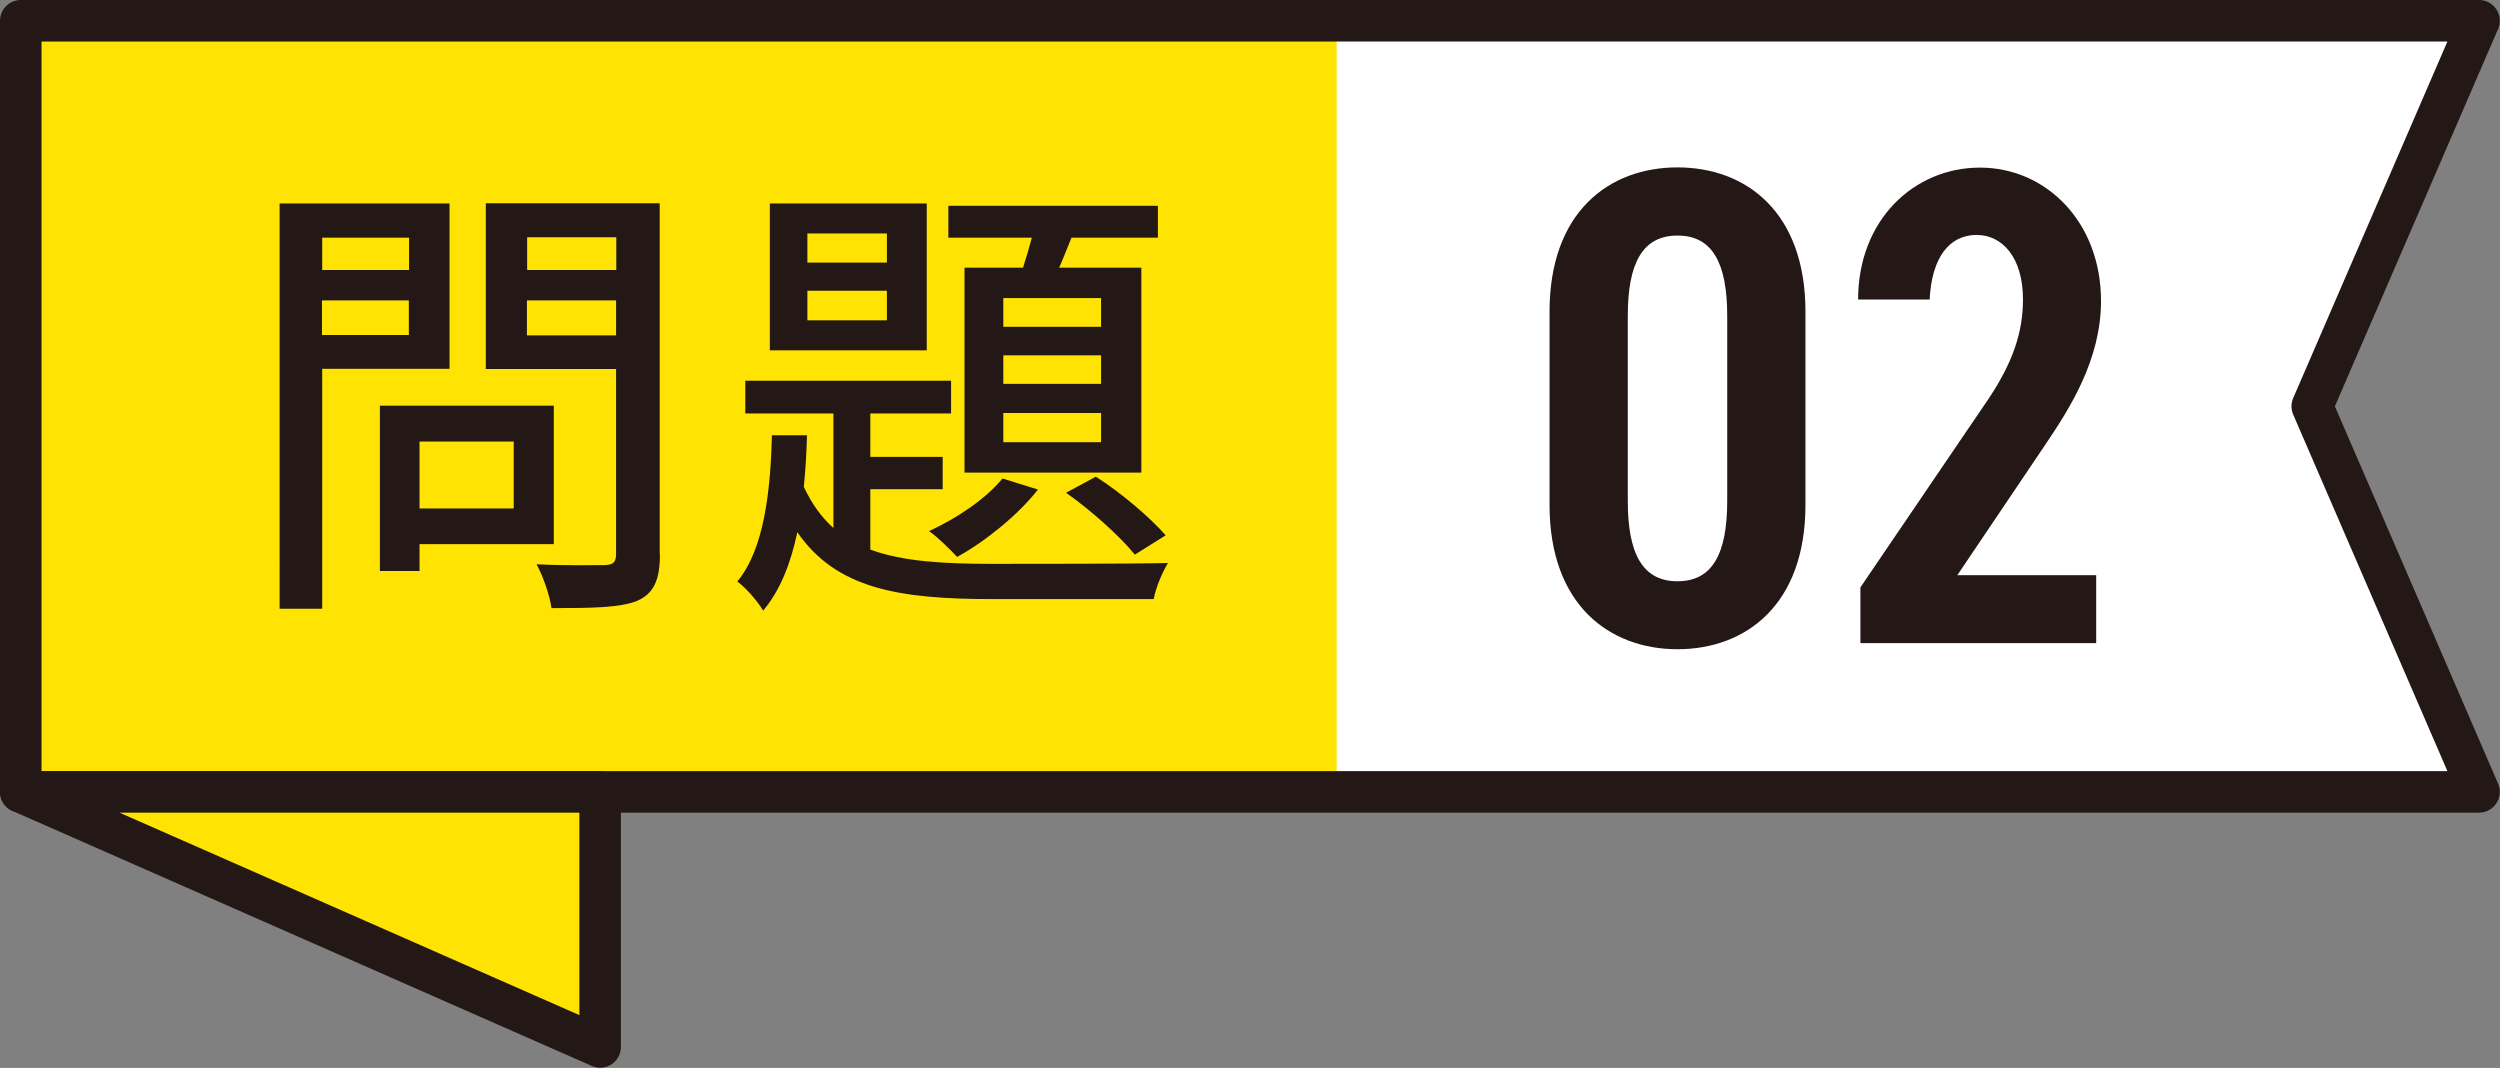
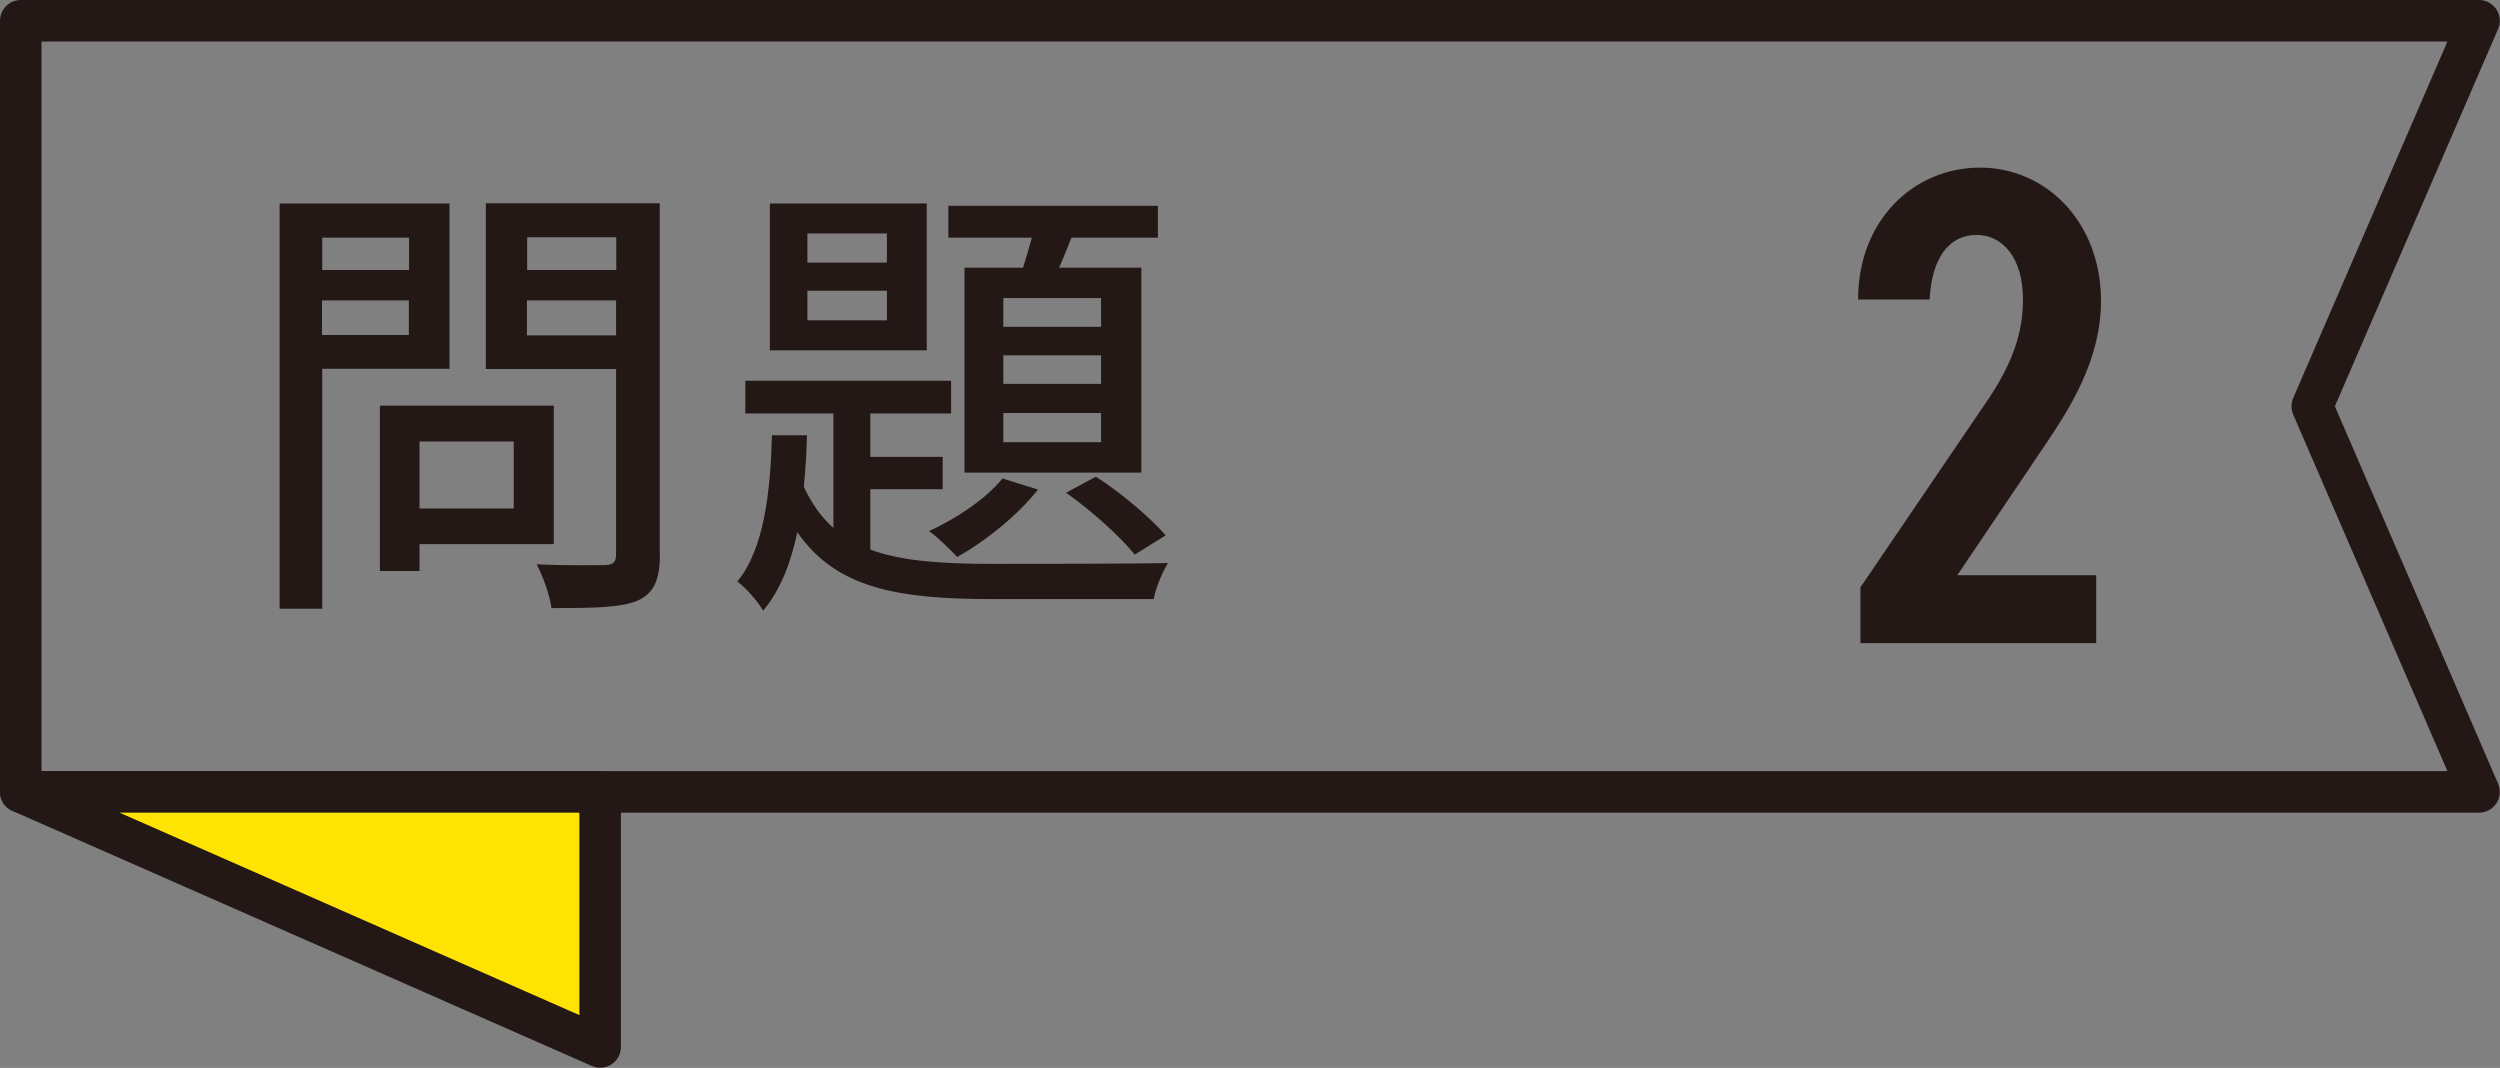
<svg xmlns="http://www.w3.org/2000/svg" id="_レイヤー_2" data-name="レイヤー 2" viewBox="0 0 119.18 50.91">
  <rect x="0" y="0" width="119.18" height="50.91" fill="#808080" stroke="none" />
  <defs>
    <style>
      .cls-1, .cls-2 {
        stroke: #231815;
        stroke-linecap: round;
        stroke-linejoin: round;
        stroke-width: 1.98px;
      }

      .cls-1, .cls-3 {
        fill: #ffe303;
      }

      .cls-2 {
        fill: none;
      }

      .cls-4 {
        fill: #231815;
      }

      .cls-4, .cls-5, .cls-3 {
        stroke-width: 0px;
      }

      .cls-5 {
        fill: #fff;
      }
    </style>
  </defs>
  <g id="_テキスト" data-name="テキスト">
    <g>
-       <polygon class="cls-5" points="118.18 37.75 .99 37.75 .99 .99 118.18 .99 110.23 19.37 118.18 37.75" />
      <g>
        <g>
-           <rect class="cls-3" x=".99" y=".99" width="62.73" height="36.76" />
          <polygon class="cls-2" points="118.18 37.75 .99 37.75 .99 .99 118.18 .99 110.23 19.37 118.18 37.75" />
          <g>
-             <path class="cls-4" d="M79.97,30.95c-3.24,0-6.1-2.11-6.1-6.88v-9.21c0-4.77,2.85-6.88,6.1-6.88s6.1,2.11,6.1,6.88v9.21c0,4.77-2.85,6.88-6.1,6.88ZM77.6,23.88c0,2.53.71,3.83,2.37,3.83s2.37-1.3,2.37-3.83v-8.82c0-2.53-.71-3.83-2.37-3.83s-2.37,1.3-2.37,3.83v8.82Z" />
            <path class="cls-4" d="M99.95,30.66h-11.26v-2.66l6.13-9.02c1.14-1.72,1.62-3.15,1.62-4.7,0-2.04-1.01-3.08-2.21-3.08-1.3,0-2.14,1.07-2.24,3.08h-3.41c0-3.79,2.66-6.29,5.81-6.29s5.77,2.59,5.77,6.36c0,2.82-1.52,5.16-2.63,6.81l-4.22,6.26h6.62v3.24Z" />
          </g>
        </g>
        <polygon class="cls-1" points=".99 37.75 28.61 49.91 28.61 37.75 .99 37.75" />
      </g>
      <g>
        <path class="cls-4" d="M15.36,17.58v11.44h-2.03V9.7h8.1v7.88h-6.07ZM15.36,11.33v1.54h4.14v-1.54h-4.14ZM19.49,15.97v-1.65h-4.14v1.65h4.14ZM20,25.94v1.28h-1.89v-7.88h8.29v6.6h-6.4ZM20,21.05v3.19h4.49v-3.19h-4.49ZM31.46,26.42c0,1.23-.29,1.87-1.08,2.22-.81.33-2.11.35-4.09.35-.07-.57-.4-1.52-.71-2.09,1.39.07,2.82.04,3.26.04.42-.02.53-.15.53-.55v-8.8h-6.21v-7.9h8.29v16.72ZM25.13,11.31v1.56h4.25v-1.56h-4.25ZM29.37,15.99v-1.67h-4.25v1.67h4.25Z" />
        <path class="cls-4" d="M41.49,26.2c1.54.57,3.5.68,5.85.68,1.21,0,6.84,0,8.34-.04-.26.42-.59,1.19-.68,1.72h-7.66c-4.47,0-7.46-.48-9.33-3.19-.31,1.47-.81,2.77-1.63,3.74-.24-.42-.81-1.08-1.23-1.39,1.28-1.54,1.58-4.31,1.65-6.97h1.67c-.02.84-.07,1.65-.15,2.46.38.81.84,1.45,1.41,1.96v-5.46h-4.2v-1.56h9.81v1.56h-3.85v2.07h3.45v1.54h-3.45v2.88ZM44.18,16.7h-7.48v-7h7.48v7ZM42.28,11.13h-3.79v1.39h3.79v-1.39ZM42.28,13.86h-3.79v1.41h3.79v-1.41ZM49.48,23.34c-.95,1.21-2.49,2.46-3.85,3.21-.31-.33-.95-.97-1.34-1.23,1.34-.62,2.71-1.54,3.5-2.51l1.7.53ZM48.77,12.76c.15-.46.29-.95.42-1.43h-3.98v-1.52h9.99v1.52h-4.12c-.2.48-.39.99-.59,1.43h3.92v9.77h-8.43v-9.77h2.79ZM52.49,14.21h-4.66v1.37h4.66v-1.37ZM52.49,16.94h-4.66v1.36h4.66v-1.36ZM52.49,19.69h-4.66v1.39h4.66v-1.39ZM52.25,22.73c1.21.77,2.6,1.96,3.32,2.79l-1.47.92c-.71-.88-2.11-2.13-3.28-2.95l1.43-.77Z" />
      </g>
    </g>
  </g>
</svg>